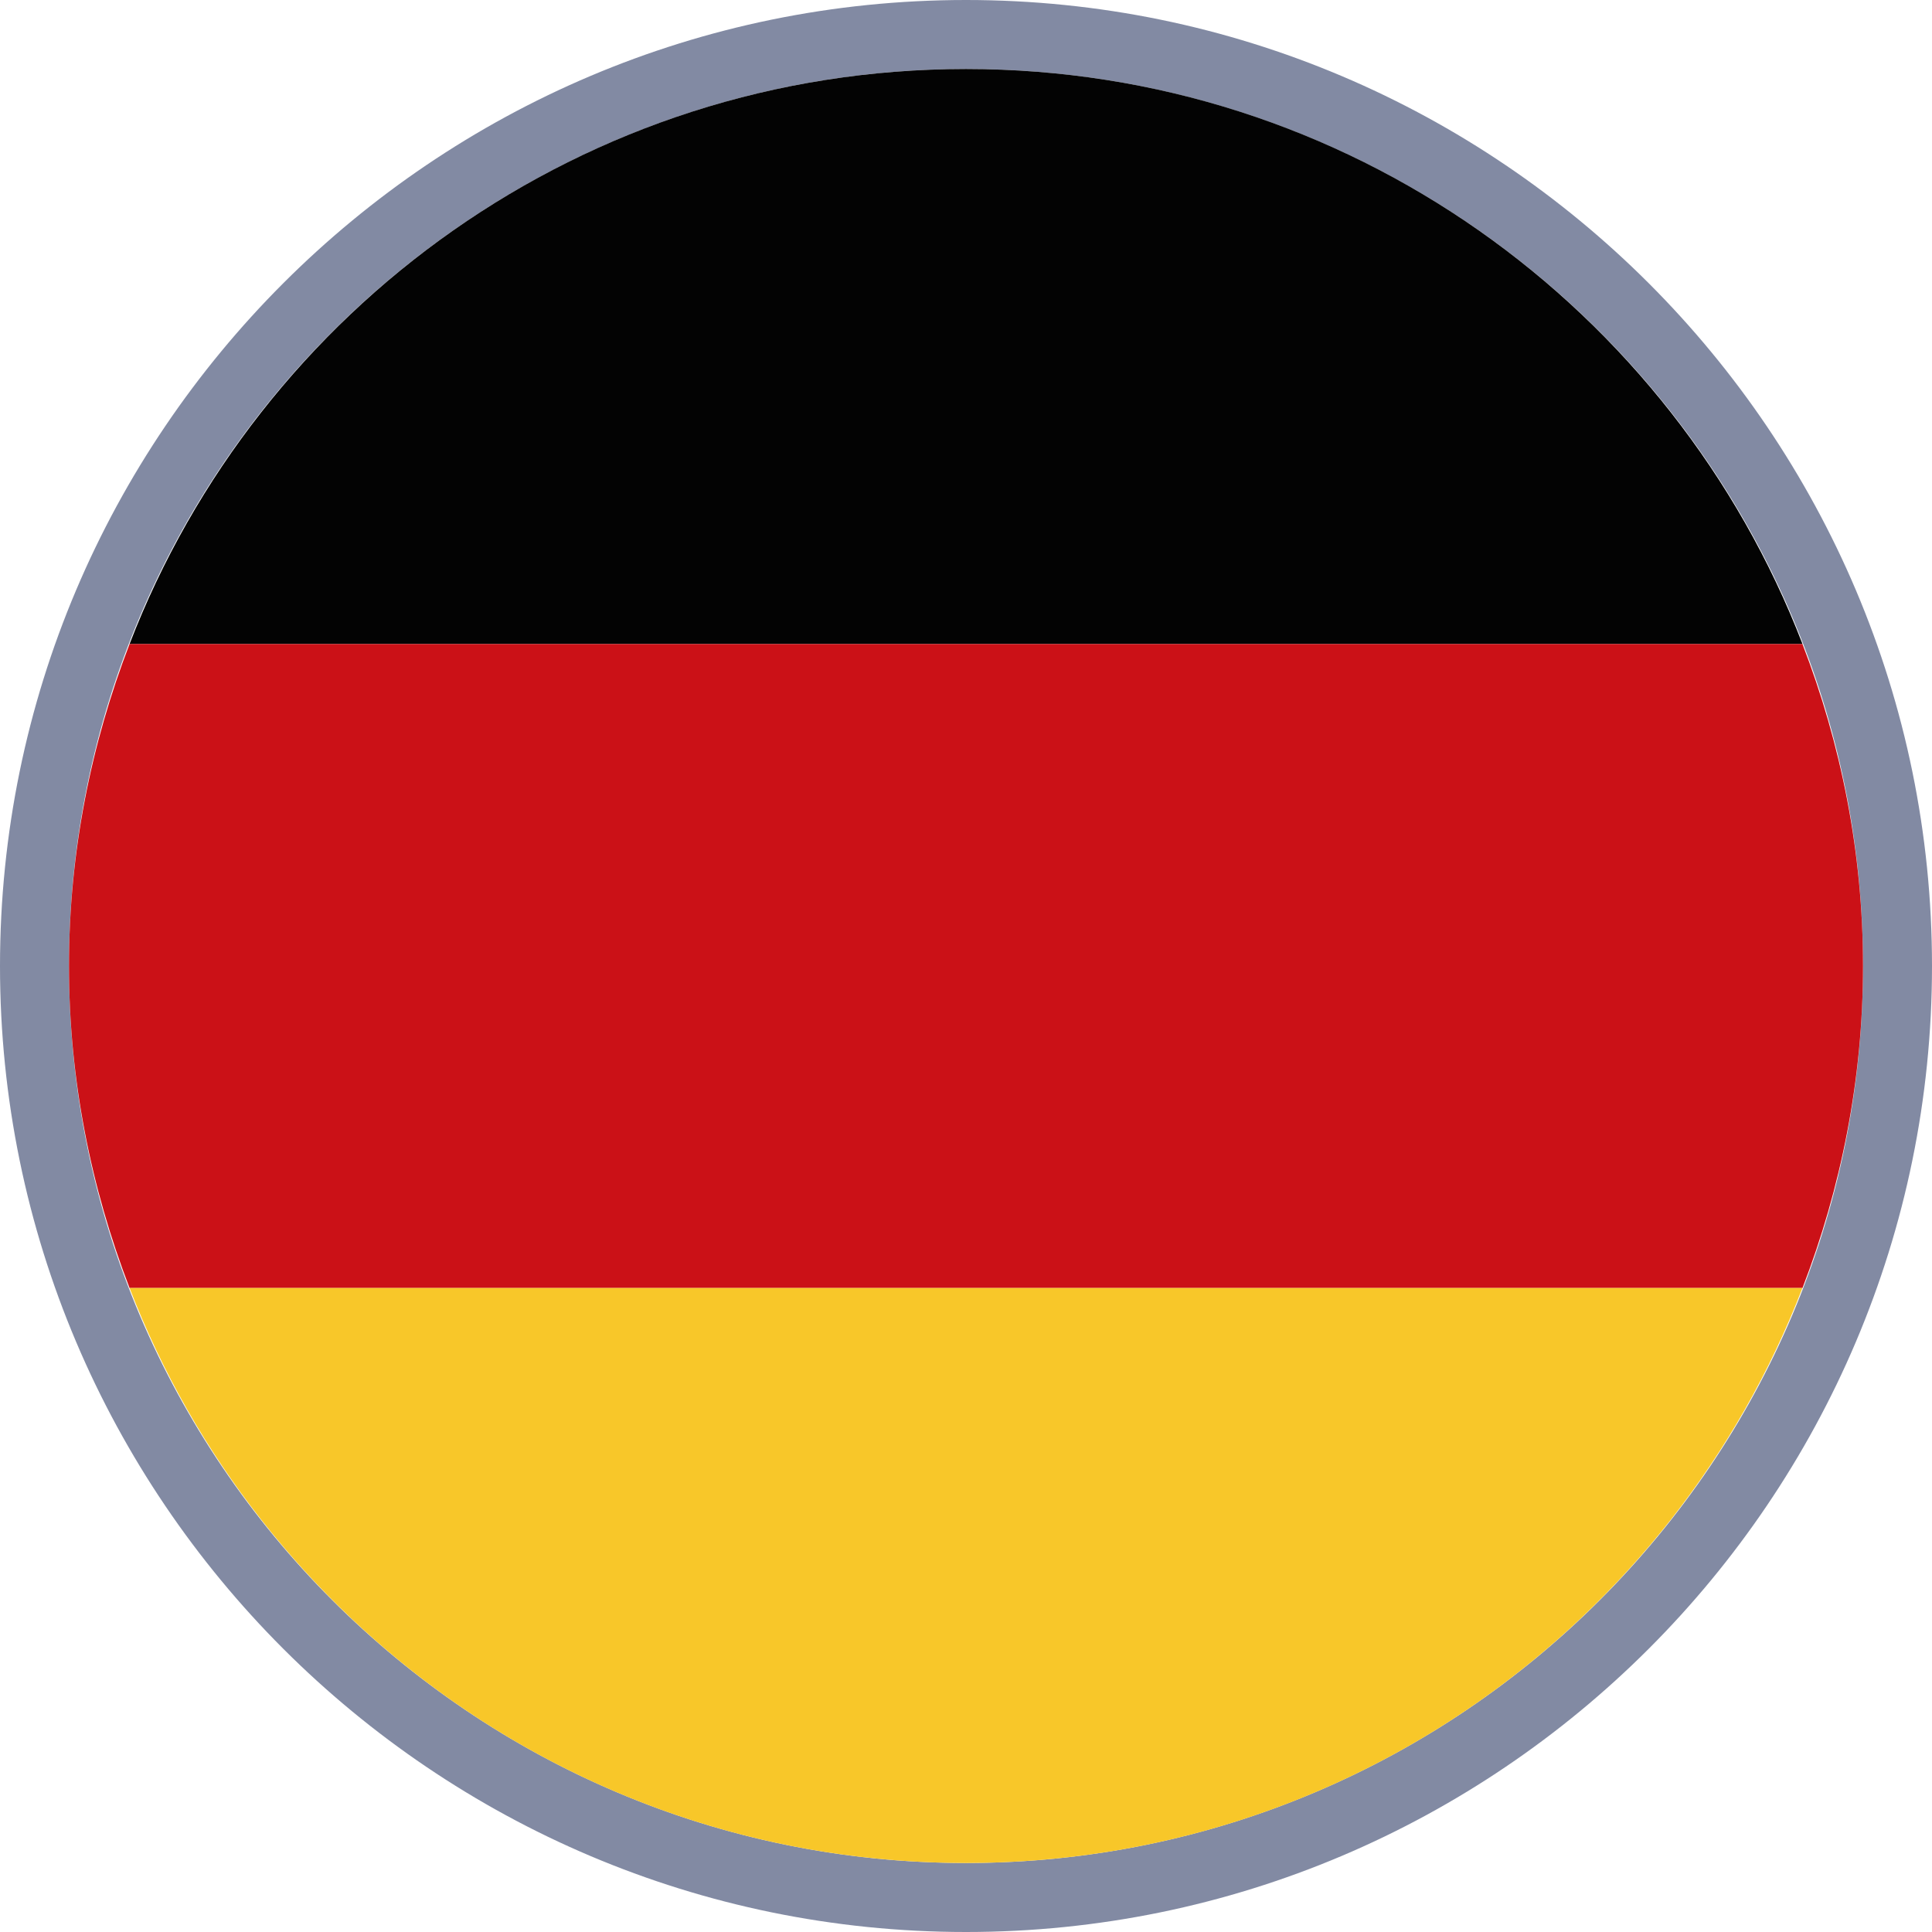
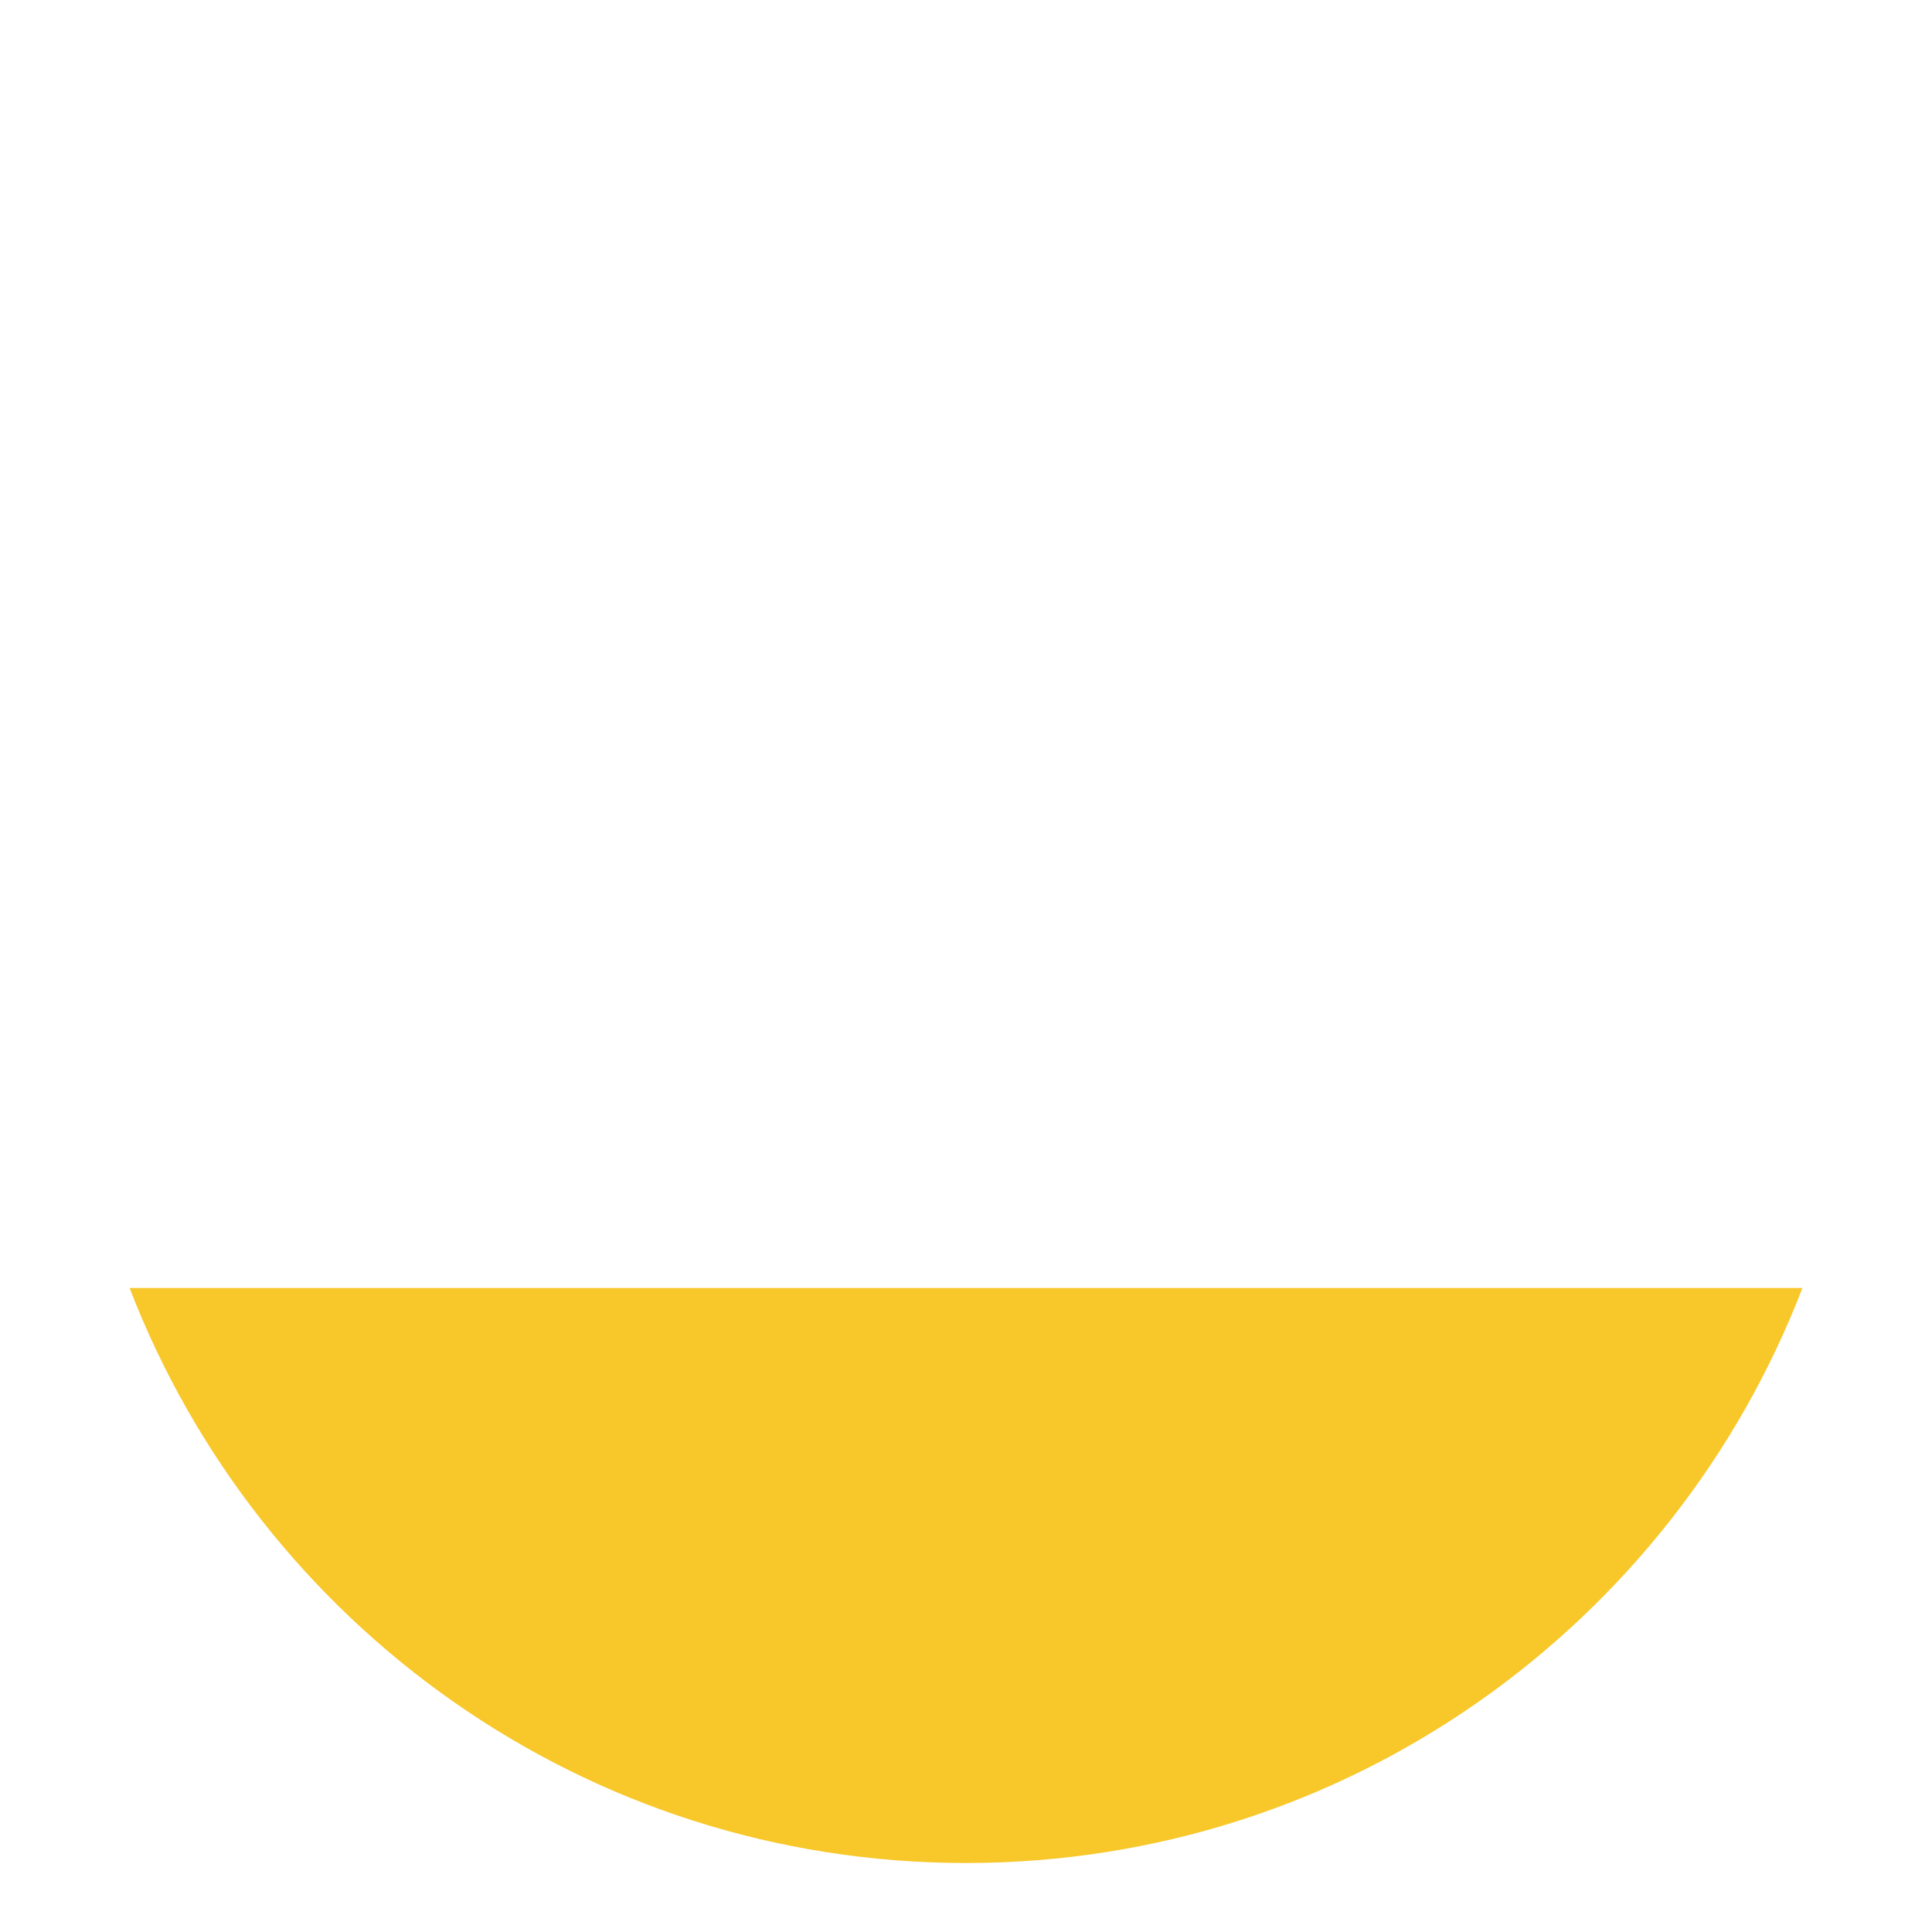
<svg xmlns="http://www.w3.org/2000/svg" version="1.1" id="Слой_1" x="0px" y="0px" viewBox="0 0 28 28" style="enable-background:new 0 0 28 28;" xml:space="preserve">
  <style type="text/css">
	.st0{fill:#828AA3;}
	.st1{fill:#030303;}
	.st2{fill:#CB1117;}
	.st3{fill:#F8C729;}
</style>
  <g>
-     <path class="st0" d="M14,28C6.28,28,0,21.72,0,14S6.28,0,14,0s14,6.28,14,14S21.72,28,14,28z M14,1   C6.832,1,1,6.832,1,14c0,7.168,5.832,13,13,13c7.168,0,13-5.832,13-13C27,6.832,21.168,1,14,1z" />
-   </g>
-   <path class="st1" d="M14,1C8.467,1,3.754,4.462,1.878,9.333h24.245C24.246,4.462,19.533,1,14,1z" />
-   <path class="st2" d="M1.878,18.667h24.245C26.681,17.217,27,15.647,27,14  s-0.319-3.217-0.878-4.667H1.878C1.319,10.783,1,12.353,1,14  S1.319,17.217,1.878,18.667z" />
+     </g>
  <path class="st3" d="M14,27c5.533,0,10.246-3.462,12.122-8.333H1.878  C3.754,23.538,8.467,27,14,27z" />
</svg>